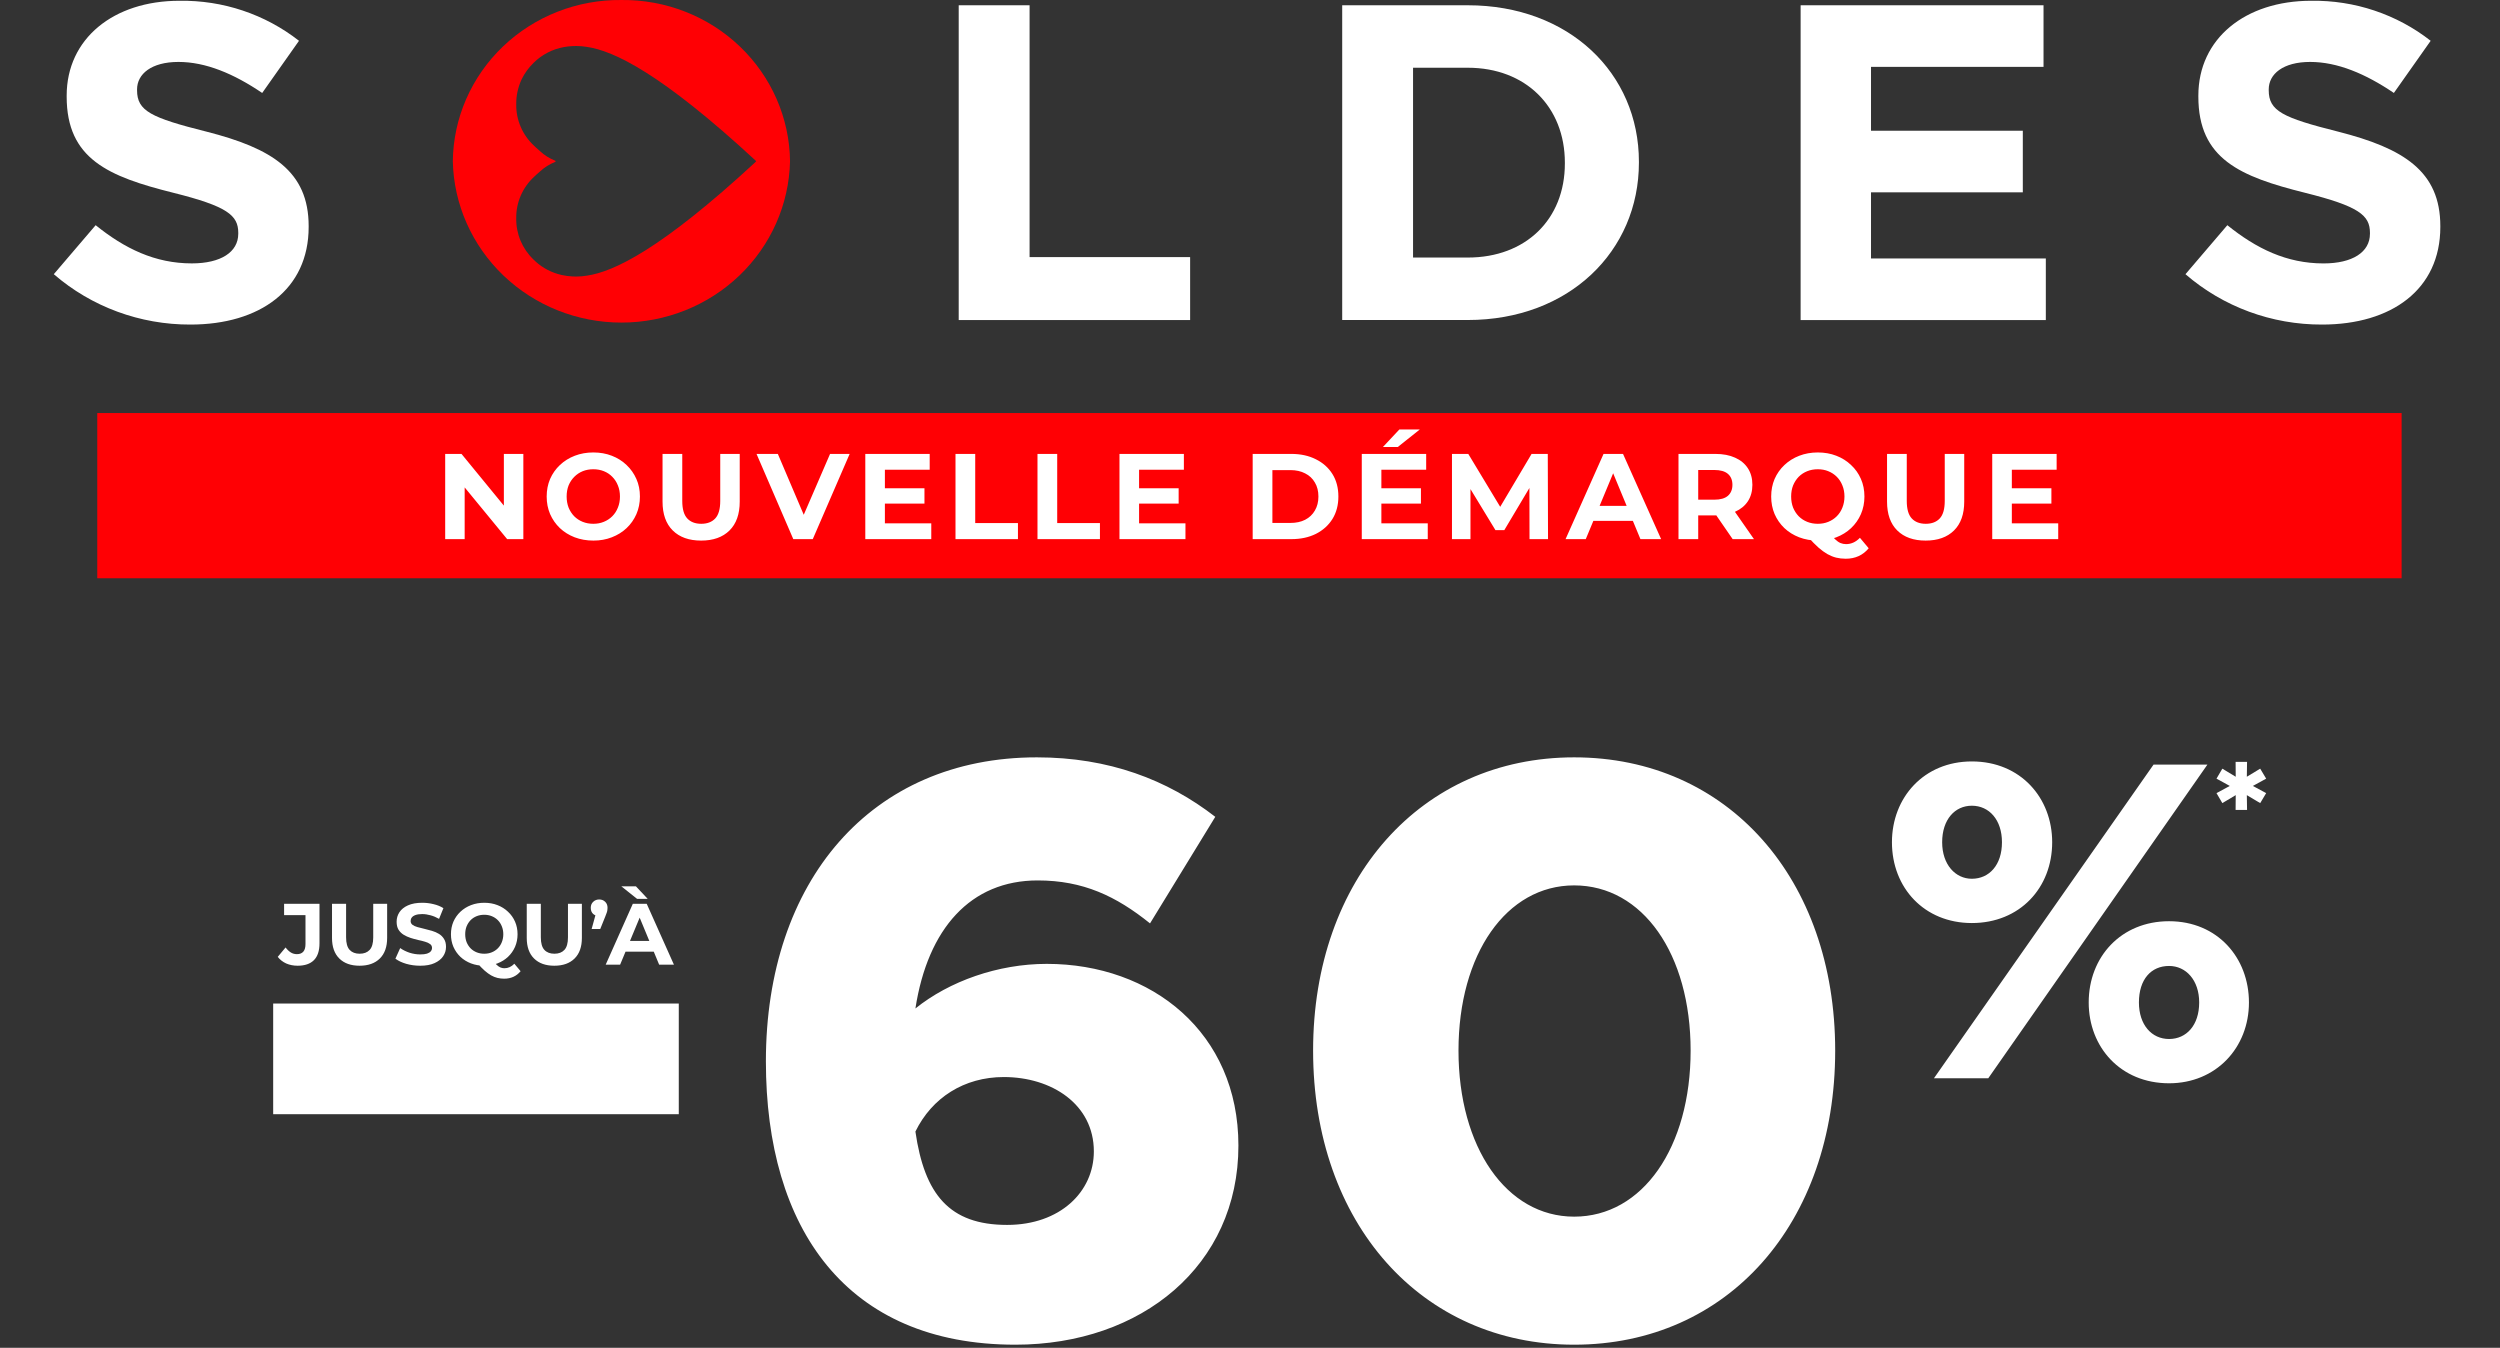
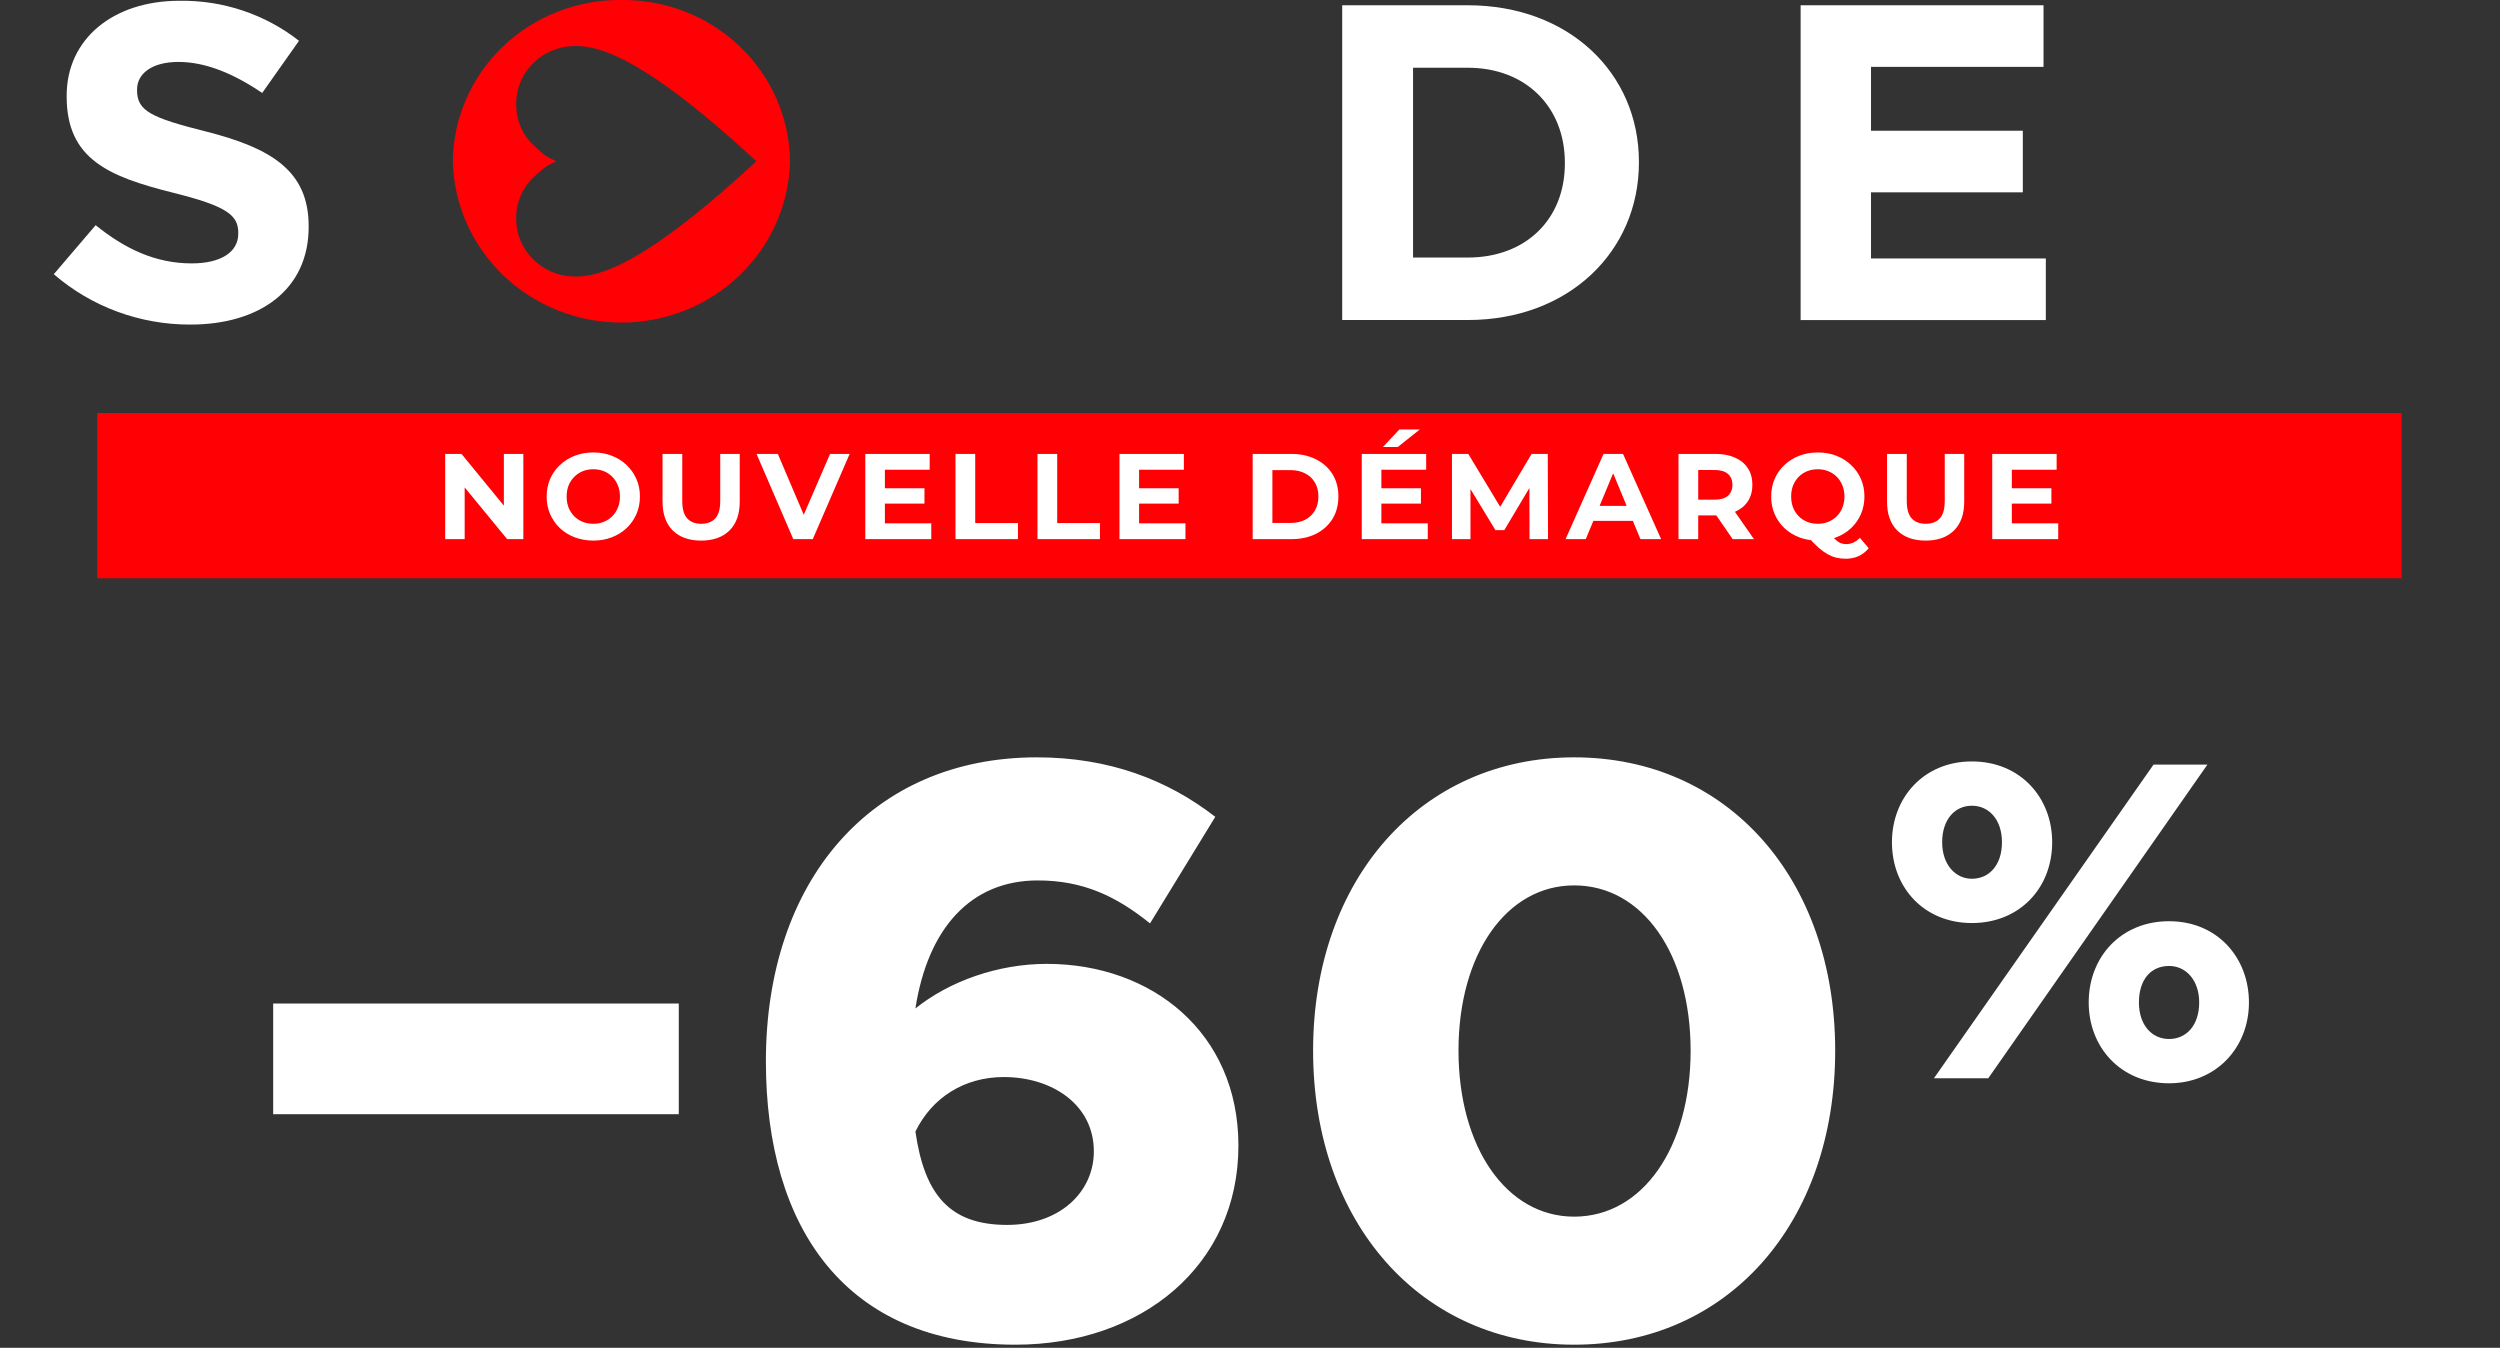
<svg xmlns="http://www.w3.org/2000/svg" width="575" height="310" viewBox="0 0 575 310" fill="none">
  <rect x="0" y="0" width="575" height="310" fill="#333333" stroke="none" />
-   <path d="M502.659 63.064L512.288 51.794C518.953 57.173 525.936 60.587 534.402 60.587C541.067 60.587 545.088 58 545.088 53.761V53.547C545.088 49.513 542.548 47.444 530.168 44.343C515.25 40.62 505.621 36.586 505.621 22.209V22.001C505.621 8.866 516.413 0.179 531.545 0.179C541.532 0.021 551.261 3.277 559.054 9.383L550.59 21.381C544.031 16.934 537.574 14.245 531.333 14.245C525.091 14.245 521.808 17.037 521.808 20.554V20.76C521.808 25.518 524.988 27.069 537.785 30.281C552.811 34.106 561.275 39.382 561.275 52V52.206C561.275 66.585 550.06 74.65 534.082 74.65C522.508 74.692 511.322 70.57 502.657 63.068" fill="white" />
  <path d="M414.145 1.212H470.011V15.381H430.331V30.068H465.248V44.239H430.331V59.441H470.54V73.612H414.143L414.145 1.212Z" fill="white" />
  <path d="M308.706 1.212H337.592C360.869 1.212 376.95 16.83 376.95 37.205V37.403C376.95 57.778 360.867 73.603 337.592 73.603H308.706V1.212ZM337.592 59.236C350.924 59.236 359.919 50.443 359.919 37.619V37.403C359.919 24.579 350.924 15.579 337.592 15.579H325.001V59.236H337.592Z" fill="white" />
-   <path d="M220.503 1.212H236.802V59.133H273.729V73.612H220.503V1.212Z" fill="white" />
  <path d="M173.722 37.309C152.014 57.373 141.135 62.503 134.995 63.397C134.185 63.536 133.365 63.606 132.544 63.606C132.53 63.606 131.852 63.606 131.657 63.583C130.802 63.541 129.953 63.425 129.119 63.235C128.817 63.165 128.523 63.086 128.218 62.994C126.13 62.364 124.237 61.231 122.712 59.701C121.422 58.466 120.404 56.986 119.72 55.352C119.036 53.718 118.702 51.964 118.737 50.199C118.706 48.417 119.056 46.648 119.764 45.006C120.471 43.363 121.522 41.883 122.847 40.659C123.001 40.517 123.148 40.379 123.287 40.241C123.611 39.942 123.933 39.658 124.243 39.4C125.23 38.484 126.385 37.759 127.648 37.262C127.684 37.25 127.717 37.229 127.742 37.2C127.768 37.172 127.785 37.138 127.793 37.101C127.784 37.064 127.767 37.03 127.741 37.002C127.716 36.973 127.684 36.951 127.648 36.938C126.386 36.44 125.231 35.715 124.243 34.8C123.933 34.532 123.611 34.255 123.287 33.949C123.148 33.813 123.001 33.681 122.847 33.532C121.523 32.309 120.473 30.83 119.766 29.189C119.058 27.549 118.707 25.782 118.737 24.001V23.98C118.71 21.992 119.139 20.023 119.991 18.218C120.671 16.829 121.588 15.564 122.704 14.478C124.602 12.578 127.057 11.301 129.729 10.823C130.363 10.708 131.005 10.635 131.649 10.605C131.848 10.588 132.522 10.58 132.536 10.58C133.357 10.582 134.177 10.651 134.987 10.786C141.129 11.68 152.008 16.81 173.716 36.866C173.784 36.936 173.852 37.01 173.915 37.084C173.848 37.161 173.78 37.229 173.716 37.299L173.722 37.309ZM142.928 0.002C137.89 -0.051 132.891 0.865 128.216 2.7C123.54 4.535 119.281 7.253 115.68 10.697C112.079 14.141 109.207 18.245 107.228 22.774C105.25 27.303 104.203 32.169 104.149 37.093C104.366 47.006 108.548 56.44 115.796 63.375C123.045 70.31 132.784 74.194 142.927 74.194C153.07 74.194 162.809 70.31 170.058 63.375C177.306 56.44 181.487 47.006 181.705 37.093C181.595 27.148 177.447 17.653 170.175 10.697C162.903 3.742 153.102 -0.106 142.928 0.002Z" fill="#FF0004" />
  <path d="M12.372 63.064L22.001 51.794C28.672 57.167 35.651 60.581 44.115 60.581C50.78 60.581 54.801 57.995 54.801 53.755V53.547C54.801 49.513 52.263 47.444 39.881 44.343C24.963 40.618 15.334 36.586 15.334 22.209V22.001C15.334 8.866 26.128 0.179 41.258 0.179C51.246 0.021 60.976 3.276 68.769 9.383L60.305 21.381C53.746 16.934 47.291 14.245 41.048 14.245C34.804 14.245 31.524 17.037 31.524 20.554V20.76C31.524 25.518 34.705 27.069 47.502 30.281C62.528 34.107 70.992 39.382 70.992 52V52.206C70.992 66.585 59.777 74.65 43.799 74.65C32.223 74.692 21.037 70.567 12.372 63.064Z" fill="white" />
  <rect width="530" height="38" transform="translate(22.372 95)" fill="#FF0004" />
  <path d="M102.393 124V104.4H106.145L117.709 118.512H115.889V104.4H120.369V124H116.645L105.053 109.888H106.873V124H102.393ZM136.487 124.336C134.937 124.336 133.5 124.084 132.175 123.58C130.868 123.076 129.729 122.367 128.759 121.452C127.807 120.537 127.06 119.464 126.519 118.232C125.996 117 125.735 115.656 125.735 114.2C125.735 112.744 125.996 111.4 126.519 110.168C127.06 108.936 127.816 107.863 128.787 106.948C129.757 106.033 130.896 105.324 132.203 104.82C133.509 104.316 134.928 104.064 136.459 104.064C138.008 104.064 139.427 104.316 140.715 104.82C142.021 105.324 143.151 106.033 144.103 106.948C145.073 107.863 145.829 108.936 146.371 110.168C146.912 111.381 147.183 112.725 147.183 114.2C147.183 115.656 146.912 117.009 146.371 118.26C145.829 119.492 145.073 120.565 144.103 121.48C143.151 122.376 142.021 123.076 140.715 123.58C139.427 124.084 138.017 124.336 136.487 124.336ZM136.459 120.472C137.336 120.472 138.139 120.323 138.867 120.024C139.613 119.725 140.267 119.296 140.827 118.736C141.387 118.176 141.816 117.513 142.115 116.748C142.432 115.983 142.591 115.133 142.591 114.2C142.591 113.267 142.432 112.417 142.115 111.652C141.816 110.887 141.387 110.224 140.827 109.664C140.285 109.104 139.641 108.675 138.895 108.376C138.148 108.077 137.336 107.928 136.459 107.928C135.581 107.928 134.769 108.077 134.023 108.376C133.295 108.675 132.651 109.104 132.091 109.664C131.531 110.224 131.092 110.887 130.775 111.652C130.476 112.417 130.327 113.267 130.327 114.2C130.327 115.115 130.476 115.964 130.775 116.748C131.092 117.513 131.521 118.176 132.063 118.736C132.623 119.296 133.276 119.725 134.023 120.024C134.769 120.323 135.581 120.472 136.459 120.472ZM161.26 124.336C158.478 124.336 156.304 123.561 154.736 122.012C153.168 120.463 152.384 118.251 152.384 115.376V104.4H156.92V115.208C156.92 117.075 157.302 118.419 158.068 119.24C158.833 120.061 159.906 120.472 161.288 120.472C162.669 120.472 163.742 120.061 164.508 119.24C165.273 118.419 165.656 117.075 165.656 115.208V104.4H170.136V115.376C170.136 118.251 169.352 120.463 167.784 122.012C166.216 123.561 164.041 124.336 161.26 124.336ZM182.458 124L174.002 104.4H178.902L186.294 121.76H183.41L190.914 104.4H195.422L186.938 124H182.458ZM203.19 112.296H212.626V115.824H203.19V112.296ZM203.526 120.36H214.194V124H199.018V104.4H213.83V108.04H203.526V120.36ZM219.764 124V104.4H224.3V120.304H234.128V124H219.764ZM238.622 124V104.4H243.158V120.304H252.986V124H238.622ZM261.652 112.296H271.088V115.824H261.652V112.296ZM261.988 120.36H272.656V124H257.48V104.4H272.292V108.04H261.988V120.36ZM288.115 124V104.4H297.019C299.147 104.4 301.023 104.811 302.647 105.632C304.271 106.435 305.541 107.564 306.455 109.02C307.37 110.476 307.827 112.203 307.827 114.2C307.827 116.179 307.37 117.905 306.455 119.38C305.541 120.836 304.271 121.975 302.647 122.796C301.023 123.599 299.147 124 297.019 124H288.115ZM292.651 120.276H296.795C298.102 120.276 299.231 120.033 300.183 119.548C301.154 119.044 301.901 118.335 302.423 117.42C302.965 116.505 303.235 115.432 303.235 114.2C303.235 112.949 302.965 111.876 302.423 110.98C301.901 110.065 301.154 109.365 300.183 108.88C299.231 108.376 298.102 108.124 296.795 108.124H292.651V120.276ZM317.38 112.296H326.816V115.824H317.38V112.296ZM317.716 120.36H328.384V124H313.208V104.4H328.02V108.04H317.716V120.36ZM318.08 102.804L321.86 98.772H326.564L321.496 102.804H318.08ZM333.953 124V104.4H337.705L346.049 118.232H344.061L352.265 104.4H355.989L356.045 124H351.789L351.761 110.924H352.545L345.993 121.928H343.949L337.257 110.924H338.209V124H333.953ZM360.079 124L368.815 104.4H373.295L382.059 124H377.299L370.131 106.696H371.923L364.727 124H360.079ZM364.447 119.8L365.651 116.356H375.731L376.963 119.8H364.447ZM386.053 124V104.4H394.537C396.292 104.4 397.804 104.689 399.073 105.268C400.342 105.828 401.322 106.64 402.013 107.704C402.704 108.768 403.049 110.037 403.049 111.512C403.049 112.968 402.704 114.228 402.013 115.292C401.322 116.337 400.342 117.14 399.073 117.7C397.804 118.26 396.292 118.54 394.537 118.54H388.573L390.589 116.552V124H386.053ZM398.513 124L393.613 116.888H398.457L403.413 124H398.513ZM390.589 117.056L388.573 114.928H394.285C395.685 114.928 396.73 114.629 397.421 114.032C398.112 113.416 398.457 112.576 398.457 111.512C398.457 110.429 398.112 109.589 397.421 108.992C396.73 108.395 395.685 108.096 394.285 108.096H388.573L390.589 105.94V117.056ZM418.095 124.336C416.564 124.336 415.136 124.084 413.811 123.58C412.504 123.076 411.366 122.367 410.395 121.452C409.443 120.537 408.696 119.464 408.155 118.232C407.632 117 407.371 115.656 407.371 114.2C407.371 112.744 407.632 111.4 408.155 110.168C408.696 108.936 409.452 107.863 410.423 106.948C411.394 106.033 412.532 105.324 413.839 104.82C415.146 104.316 416.564 104.064 418.095 104.064C419.644 104.064 421.063 104.316 422.351 104.82C423.658 105.324 424.787 106.033 425.739 106.948C426.71 107.844 427.466 108.908 428.007 110.14C428.548 111.372 428.819 112.725 428.819 114.2C428.819 115.656 428.548 117.009 428.007 118.26C427.466 119.492 426.71 120.565 425.739 121.48C424.787 122.376 423.658 123.076 422.351 123.58C421.063 124.084 419.644 124.336 418.095 124.336ZM424.507 128.508C423.742 128.508 423.014 128.424 422.323 128.256C421.651 128.088 420.979 127.817 420.307 127.444C419.654 127.071 418.963 126.567 418.235 125.932C417.526 125.297 416.751 124.513 415.911 123.58L420.671 122.376C421.175 123.067 421.642 123.617 422.071 124.028C422.5 124.439 422.911 124.728 423.303 124.896C423.714 125.064 424.143 125.148 424.591 125.148C425.786 125.148 426.85 124.663 427.783 123.692L429.799 126.1C428.474 127.705 426.71 128.508 424.507 128.508ZM418.095 120.472C418.972 120.472 419.775 120.323 420.503 120.024C421.25 119.725 421.903 119.296 422.463 118.736C423.023 118.176 423.452 117.513 423.751 116.748C424.068 115.964 424.227 115.115 424.227 114.2C424.227 113.267 424.068 112.417 423.751 111.652C423.452 110.887 423.023 110.224 422.463 109.664C421.903 109.104 421.25 108.675 420.503 108.376C419.775 108.077 418.972 107.928 418.095 107.928C417.218 107.928 416.406 108.077 415.659 108.376C414.912 108.675 414.259 109.104 413.699 109.664C413.158 110.224 412.728 110.887 412.411 111.652C412.112 112.417 411.963 113.267 411.963 114.2C411.963 115.115 412.112 115.964 412.411 116.748C412.728 117.513 413.158 118.176 413.699 118.736C414.259 119.296 414.912 119.725 415.659 120.024C416.406 120.323 417.218 120.472 418.095 120.472ZM442.896 124.336C440.114 124.336 437.94 123.561 436.372 122.012C434.804 120.463 434.02 118.251 434.02 115.376V104.4H438.556V115.208C438.556 117.075 438.938 118.419 439.704 119.24C440.469 120.061 441.542 120.472 442.924 120.472C444.305 120.472 445.378 120.061 446.144 119.24C446.909 118.419 447.292 117.075 447.292 115.208V104.4H451.772V115.376C451.772 118.251 450.988 120.463 449.42 122.012C447.852 123.561 445.677 124.336 442.896 124.336ZM462.386 112.296H471.822V115.824H462.386V112.296ZM462.722 120.36H473.39V124H458.214V104.4H473.026V108.04H462.722V120.36Z" fill="white" />
  <path d="M62.83 256.27V230.81H156.12V256.27H62.83ZM240.755 221.69C264.885 221.69 284.835 237.46 284.835 263.49C284.835 291.04 262.605 309.28 233.535 309.28C194.585 309.28 176.155 282.49 176.155 244.11C176.155 202.69 200.285 174.19 238.475 174.19C255.005 174.19 268.495 179.32 279.515 187.87L264.505 212.38C256.715 206.11 249.115 202.5 238.665 202.5C223.275 202.5 213.395 213.52 210.545 231.95C218.335 225.68 229.545 221.69 240.755 221.69ZM231.635 281.73C243.795 281.73 251.585 274.13 251.585 264.82C251.585 253.99 241.895 247.72 230.875 247.72C221.755 247.72 214.345 252.47 210.545 260.26C212.635 274.7 218.335 281.73 231.635 281.73ZM362.053 309.28C326.903 309.28 302.013 281.35 302.013 241.64C302.013 202.12 326.903 174.19 362.053 174.19C397.393 174.19 422.093 202.12 422.093 241.64C422.093 281.35 397.393 309.28 362.053 309.28ZM362.053 279.83C377.823 279.83 388.843 263.87 388.843 241.64C388.843 219.41 377.823 203.64 362.053 203.64C346.473 203.64 335.453 219.41 335.453 241.64C335.453 263.87 346.473 279.83 362.053 279.83ZM453.522 212.3C442.602 212.3 435.147 204.215 435.147 193.715C435.147 183.425 442.497 175.13 453.522 175.13C464.757 175.13 472.002 183.53 472.002 193.715C472.002 204.215 464.547 212.3 453.522 212.3ZM444.807 248L495.312 175.865H507.702L457.302 248H444.807ZM453.522 202.115C457.512 202.115 460.452 198.965 460.452 193.715C460.452 188.57 457.512 185.315 453.522 185.315C449.637 185.315 446.697 188.465 446.697 193.715C446.697 198.86 449.742 202.115 453.522 202.115ZM498.882 249.155C487.752 249.155 480.402 240.86 480.402 230.57C480.402 220.07 487.857 211.88 498.882 211.88C510.012 211.88 517.257 220.28 517.257 230.57C517.257 240.965 509.697 249.155 498.882 249.155ZM498.882 238.97C502.872 238.97 505.812 235.82 505.812 230.57C505.812 225.425 502.767 222.17 498.882 222.17C494.787 222.17 491.952 225.215 491.952 230.57C491.952 235.715 494.892 238.97 498.882 238.97Z" fill="white" />
-   <path d="M68.442 222.117C67.495 222.117 66.622 221.944 65.822 221.597C65.035 221.237 64.388 220.731 63.882 220.077L65.682 217.917C66.068 218.424 66.475 218.811 66.902 219.077C67.328 219.331 67.788 219.457 68.282 219.457C69.602 219.457 70.262 218.684 70.262 217.137V210.477H65.342V207.877H73.482V216.957C73.482 218.691 73.055 219.984 72.202 220.837C71.348 221.691 70.095 222.117 68.442 222.117ZM82.702 222.117C80.715 222.117 79.162 221.564 78.042 220.457C76.922 219.351 76.362 217.771 76.362 215.717V207.877H79.602V215.597C79.602 216.931 79.875 217.891 80.422 218.477C80.969 219.064 81.735 219.357 82.722 219.357C83.709 219.357 84.475 219.064 85.022 218.477C85.569 217.891 85.842 216.931 85.842 215.597V207.877H89.042V215.717C89.042 217.771 88.482 219.351 87.362 220.457C86.242 221.564 84.689 222.117 82.702 222.117ZM96.644 222.117C95.524 222.117 94.45 221.971 93.424 221.677C92.397 221.371 91.57 220.977 90.944 220.497L92.044 218.057C92.644 218.484 93.35 218.837 94.164 219.117C94.99 219.384 95.824 219.517 96.664 219.517C97.304 219.517 97.817 219.457 98.204 219.337C98.604 219.204 98.897 219.024 99.084 218.797C99.27 218.571 99.364 218.311 99.364 218.017C99.364 217.644 99.217 217.351 98.924 217.137C98.63 216.911 98.244 216.731 97.764 216.597C97.284 216.451 96.75 216.317 96.164 216.197C95.59 216.064 95.01 215.904 94.424 215.717C93.85 215.531 93.324 215.291 92.844 214.997C92.364 214.704 91.97 214.317 91.664 213.837C91.37 213.357 91.224 212.744 91.224 211.997C91.224 211.197 91.437 210.471 91.864 209.817C92.304 209.151 92.957 208.624 93.824 208.237C94.704 207.837 95.804 207.637 97.124 207.637C98.004 207.637 98.87 207.744 99.724 207.957C100.577 208.157 101.33 208.464 101.984 208.877L100.984 211.337C100.33 210.964 99.677 210.691 99.024 210.517C98.37 210.331 97.73 210.237 97.104 210.237C96.477 210.237 95.964 210.311 95.564 210.457C95.164 210.604 94.877 210.797 94.704 211.037C94.53 211.264 94.444 211.531 94.444 211.837C94.444 212.197 94.59 212.491 94.884 212.717C95.177 212.931 95.564 213.104 96.044 213.237C96.524 213.371 97.05 213.504 97.624 213.637C98.21 213.771 98.79 213.924 99.364 214.097C99.95 214.271 100.484 214.504 100.964 214.797C101.444 215.091 101.83 215.477 102.124 215.957C102.43 216.437 102.584 217.044 102.584 217.777C102.584 218.564 102.364 219.284 101.924 219.937C101.484 220.591 100.824 221.117 99.944 221.517C99.077 221.917 97.977 222.117 96.644 222.117ZM111.378 222.117C110.284 222.117 109.264 221.937 108.318 221.577C107.384 221.217 106.571 220.711 105.877 220.057C105.198 219.404 104.664 218.637 104.278 217.757C103.904 216.877 103.718 215.917 103.718 214.877C103.718 213.837 103.904 212.877 104.278 211.997C104.664 211.117 105.204 210.351 105.898 209.697C106.591 209.044 107.404 208.537 108.338 208.177C109.271 207.817 110.284 207.637 111.378 207.637C112.484 207.637 113.497 207.817 114.418 208.177C115.351 208.537 116.158 209.044 116.838 209.697C117.531 210.337 118.071 211.097 118.458 211.977C118.844 212.857 119.038 213.824 119.038 214.877C119.038 215.917 118.844 216.884 118.458 217.777C118.071 218.657 117.531 219.424 116.838 220.077C116.158 220.717 115.351 221.217 114.418 221.577C113.497 221.937 112.484 222.117 111.378 222.117ZM115.958 225.097C115.411 225.097 114.891 225.037 114.398 224.917C113.918 224.797 113.438 224.604 112.958 224.337C112.491 224.071 111.998 223.711 111.478 223.257C110.971 222.804 110.418 222.244 109.818 221.577L113.217 220.717C113.578 221.211 113.911 221.604 114.218 221.897C114.524 222.191 114.818 222.397 115.098 222.517C115.391 222.637 115.698 222.697 116.018 222.697C116.871 222.697 117.631 222.351 118.298 221.657L119.738 223.377C118.791 224.524 117.531 225.097 115.958 225.097ZM111.378 219.357C112.004 219.357 112.578 219.251 113.098 219.037C113.631 218.824 114.098 218.517 114.498 218.117C114.898 217.717 115.204 217.244 115.418 216.697C115.644 216.137 115.758 215.531 115.758 214.877C115.758 214.211 115.644 213.604 115.418 213.057C115.204 212.511 114.898 212.037 114.498 211.637C114.098 211.237 113.631 210.931 113.098 210.717C112.578 210.504 112.004 210.397 111.378 210.397C110.751 210.397 110.171 210.504 109.638 210.717C109.104 210.931 108.638 211.237 108.238 211.637C107.851 212.037 107.544 212.511 107.318 213.057C107.104 213.604 106.998 214.211 106.998 214.877C106.998 215.531 107.104 216.137 107.318 216.697C107.544 217.244 107.851 217.717 108.238 218.117C108.638 218.517 109.104 218.824 109.638 219.037C110.171 219.251 110.751 219.357 111.378 219.357ZM127.492 222.117C125.506 222.117 123.952 221.564 122.832 220.457C121.712 219.351 121.152 217.771 121.152 215.717V207.877H124.392V215.597C124.392 216.931 124.666 217.891 125.212 218.477C125.759 219.064 126.526 219.357 127.512 219.357C128.499 219.357 129.266 219.064 129.813 218.477C130.359 217.891 130.632 216.931 130.632 215.597V207.877H133.832V215.717C133.832 217.771 133.272 219.351 132.152 220.457C131.033 221.564 129.479 222.117 127.492 222.117ZM136.074 213.677L137.394 208.877L137.834 210.697C137.261 210.697 136.788 210.531 136.414 210.197C136.054 209.851 135.874 209.384 135.874 208.797C135.874 208.224 136.061 207.764 136.434 207.417C136.808 207.057 137.268 206.877 137.814 206.877C138.374 206.877 138.834 207.057 139.194 207.417C139.554 207.764 139.734 208.224 139.734 208.797C139.734 208.971 139.721 209.144 139.694 209.317C139.681 209.477 139.634 209.671 139.554 209.897C139.488 210.124 139.374 210.424 139.214 210.797L138.054 213.677H136.074ZM139.306 221.877L145.546 207.877H148.746L155.006 221.877H151.606L146.486 209.517H147.766L142.626 221.877H139.306ZM142.426 218.877L143.286 216.417H150.486L151.366 218.877H142.426ZM146.526 206.737L142.906 203.857H146.266L148.966 206.737H146.526Z" fill="white" />
-   <path d="M521.218 179.088L517.494 181.132V180.404L521.218 182.42L519.846 184.716L516.374 182.644L516.766 182.392L516.822 186.284H514.19L514.218 182.392L514.61 182.644L511.138 184.716L509.794 182.42L513.518 180.404V181.132L509.794 179.088L511.138 176.792L514.61 178.892L514.218 179.116L514.19 175.224H516.822L516.766 179.116L516.374 178.892L519.846 176.792L521.218 179.088Z" fill="white" />
</svg>